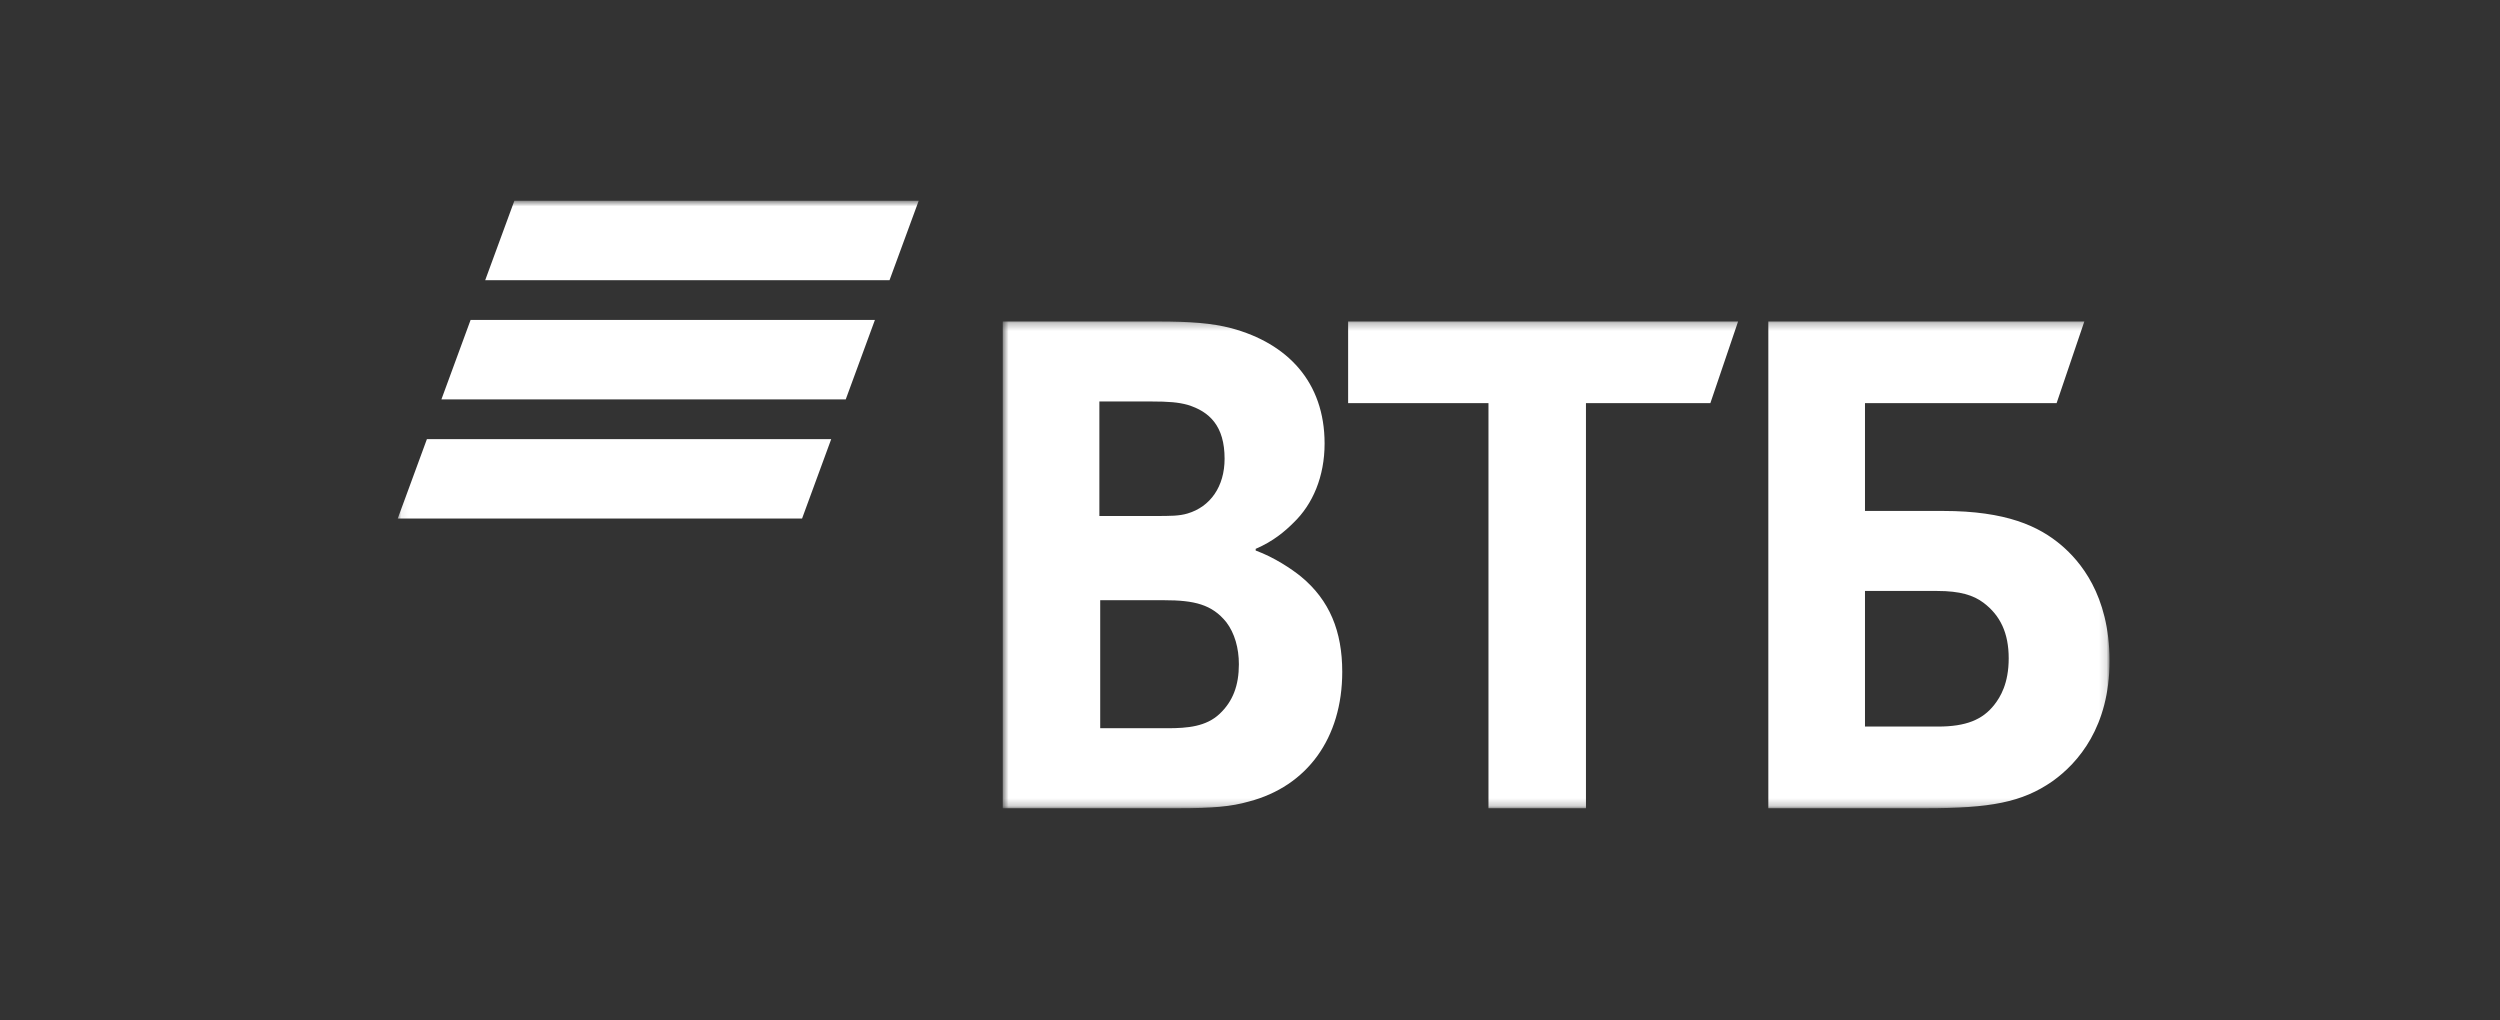
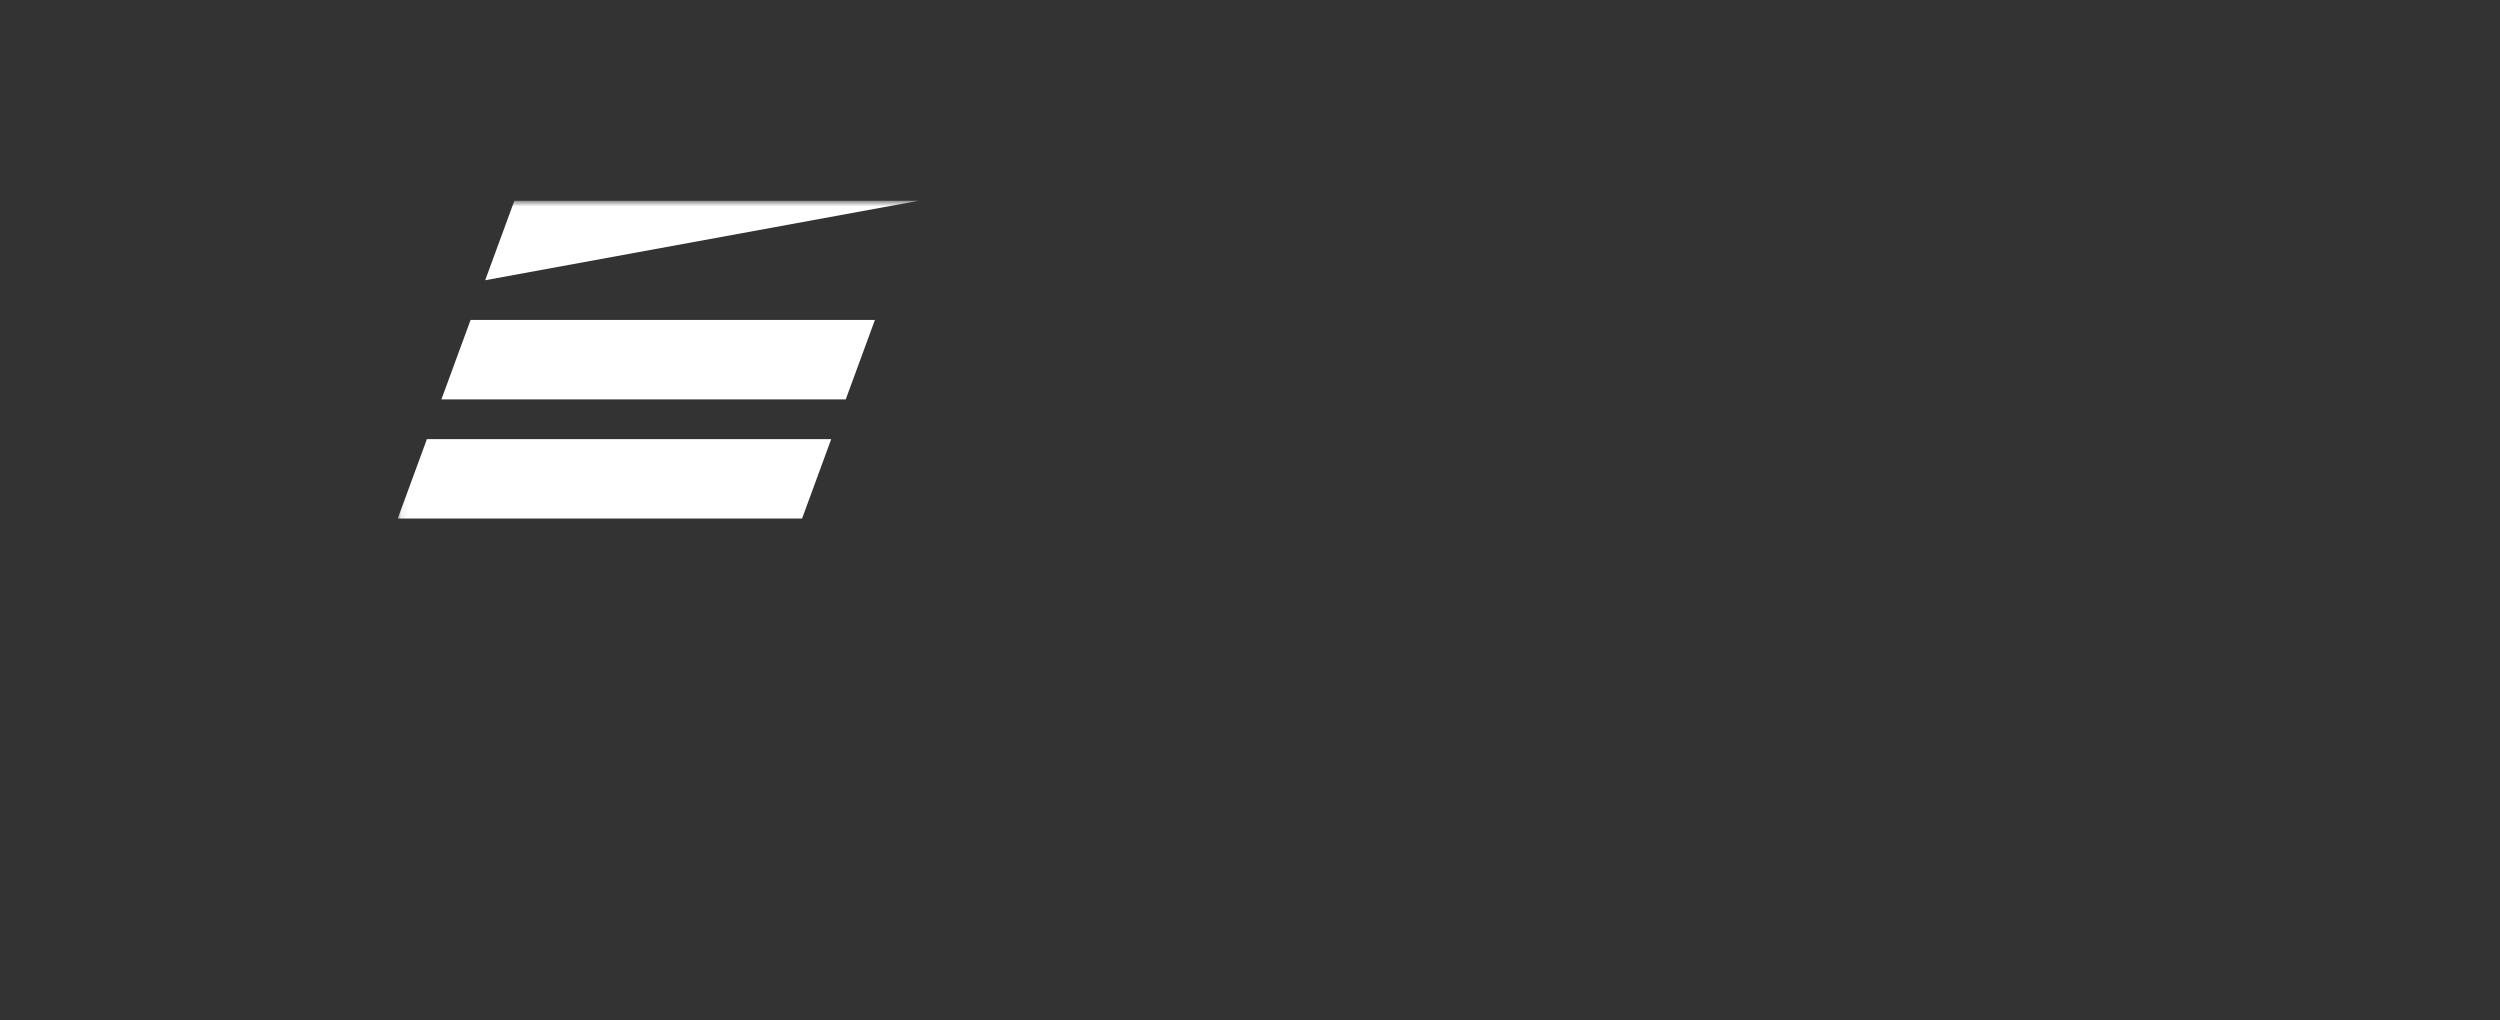
<svg xmlns="http://www.w3.org/2000/svg" width="321" height="131" viewBox="0 0 321 131" fill="none">
  <rect x="0" y="0" width="321" height="131" fill="#333333" stroke="none" />
  <mask id="mask0_1_98" style="mask-type:luminance" maskUnits="userSpaceOnUse" x="51" y="25" width="221" height="80">
    <path d="M271.493 25.778H51.068V104.391H271.493V25.778Z" fill="white" />
  </mask>
  <g mask="url(#mask0_1_98)">
-     <path fill-rule="evenodd" clip-rule="evenodd" d="M66.044 25.778L62.298 35.981H114.213L117.961 25.778H66.044ZM60.424 41.081L56.677 51.282H108.593L112.339 41.081H60.424ZM54.815 56.383L51.068 66.584H102.984L106.728 56.383H54.815Z" fill="white" />
+     <path fill-rule="evenodd" clip-rule="evenodd" d="M66.044 25.778L62.298 35.981L117.961 25.778H66.044ZM60.424 41.081L56.677 51.282H108.593L112.339 41.081H60.424ZM54.815 56.383L51.068 66.584H102.984L106.728 56.383H54.815Z" fill="white" />
    <mask id="mask1_1_98" style="mask-type:luminance" maskUnits="userSpaceOnUse" x="128" y="41" width="143" height="63">
-       <path d="M128.751 103.778H270.865V41.277H128.751V103.778Z" fill="white" />
-     </mask>
+       </mask>
    <g mask="url(#mask1_1_98)">
      <path fill-rule="evenodd" clip-rule="evenodd" d="M161.23 70.472V70.688C163.603 71.553 165.868 73.068 167.057 74.04C170.725 77.068 172.344 81.069 172.344 86.259C172.344 94.804 167.812 100.967 160.365 102.914C158.1 103.562 155.727 103.78 151.3 103.78H128.751V41.277H148.714C152.814 41.277 155.618 41.492 158.1 42.14C165.33 44.087 170.078 49.062 170.078 56.955C170.078 61.173 168.567 64.743 166.086 67.12C165.007 68.201 163.496 69.5 161.23 70.472ZM141.267 77.068V93.505H149.901C152.489 93.505 154.863 93.29 156.591 91.667C158.317 90.044 159.072 87.991 159.072 85.287C159.072 83.233 158.531 81.286 157.452 79.881C155.618 77.61 153.352 77.068 149.469 77.068H141.267ZM141.159 66.254H148.173C150.331 66.254 151.41 66.254 152.489 65.93C155.404 65.064 157.238 62.471 157.238 58.902C157.238 54.686 155.296 52.845 152.489 51.982C151.3 51.658 150.115 51.549 147.741 51.549H141.159V66.254ZM191.12 103.78V51.764H173.099V41.277H223.17L219.61 51.764H203.637V103.78H191.12ZM227.054 103.78V41.277H267.628L264.068 51.764H239.464V65.606H249.5C257.593 65.606 261.801 67.553 264.714 70.04C266.982 71.987 270.865 76.311 270.865 84.856C270.865 93.29 266.872 97.939 263.527 100.319C259.645 103.02 255.543 103.78 247.233 103.78H227.054ZM239.464 93.29H248.853C252.414 93.29 254.57 92.424 256.082 90.477C256.838 89.505 257.917 87.773 257.917 84.53C257.917 81.286 256.838 79.015 254.68 77.392C253.386 76.42 251.657 75.88 248.744 75.88H239.464V93.29Z" fill="white" />
    </g>
  </g>
</svg>